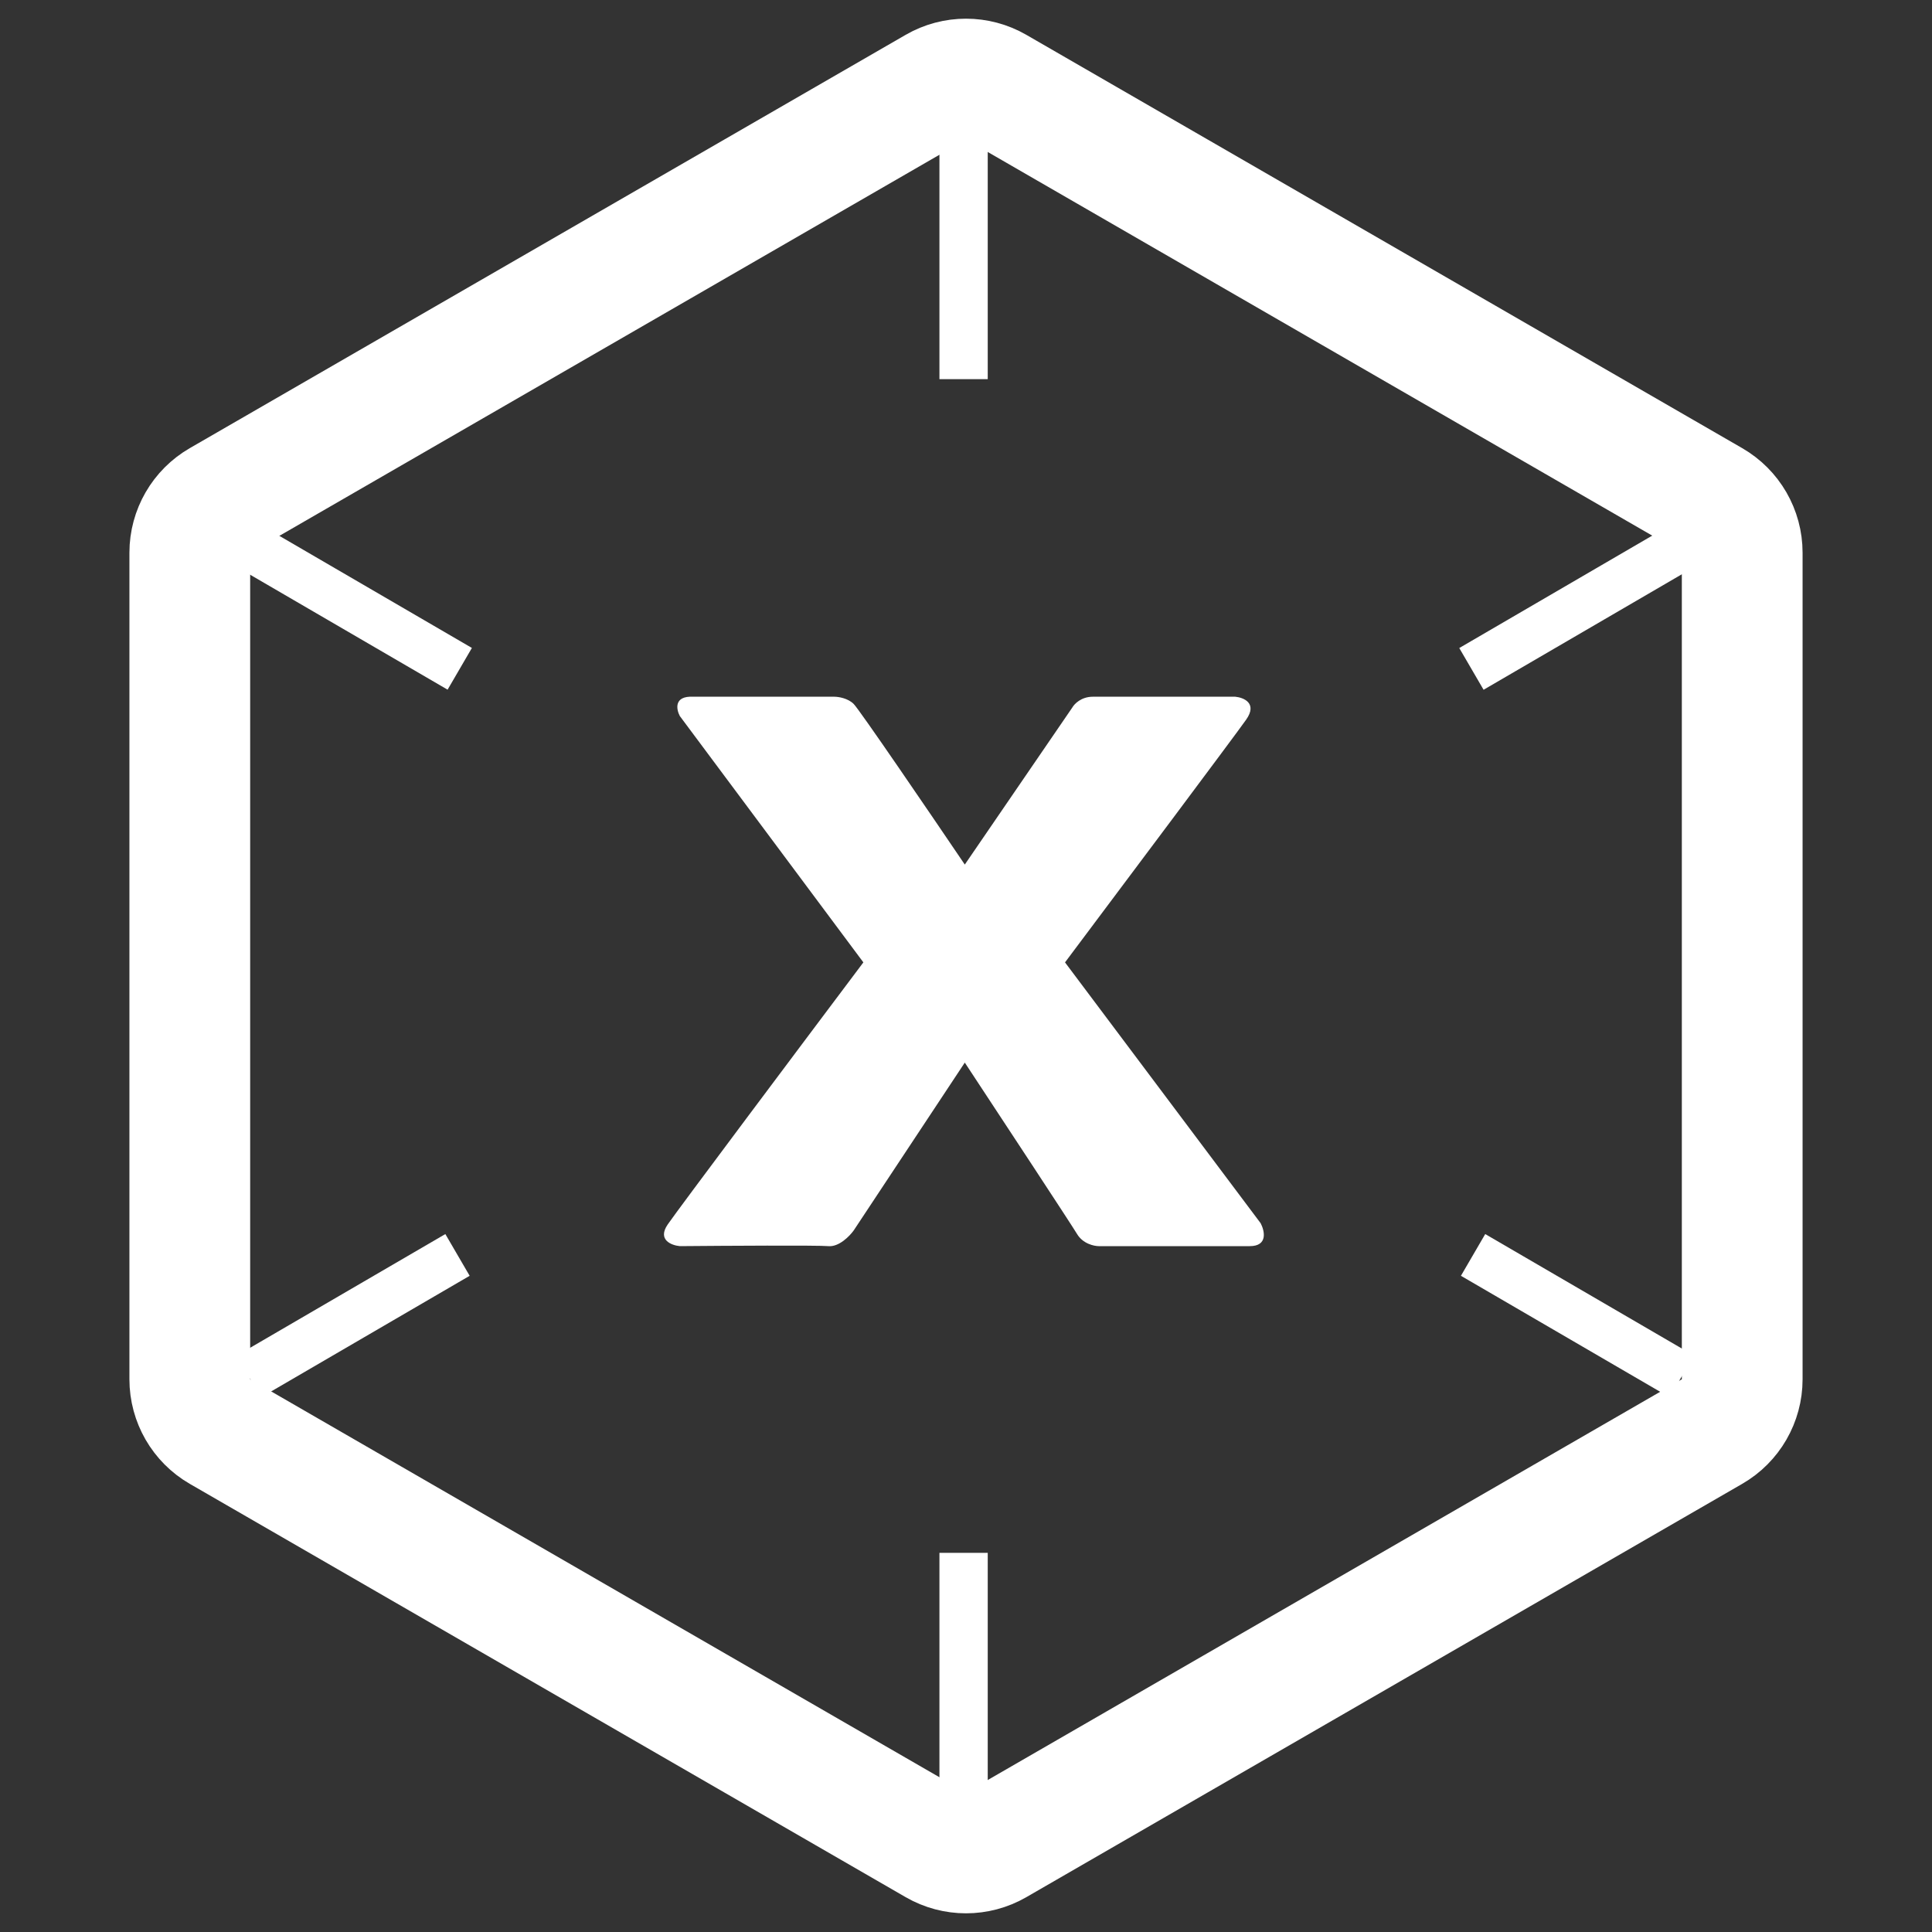
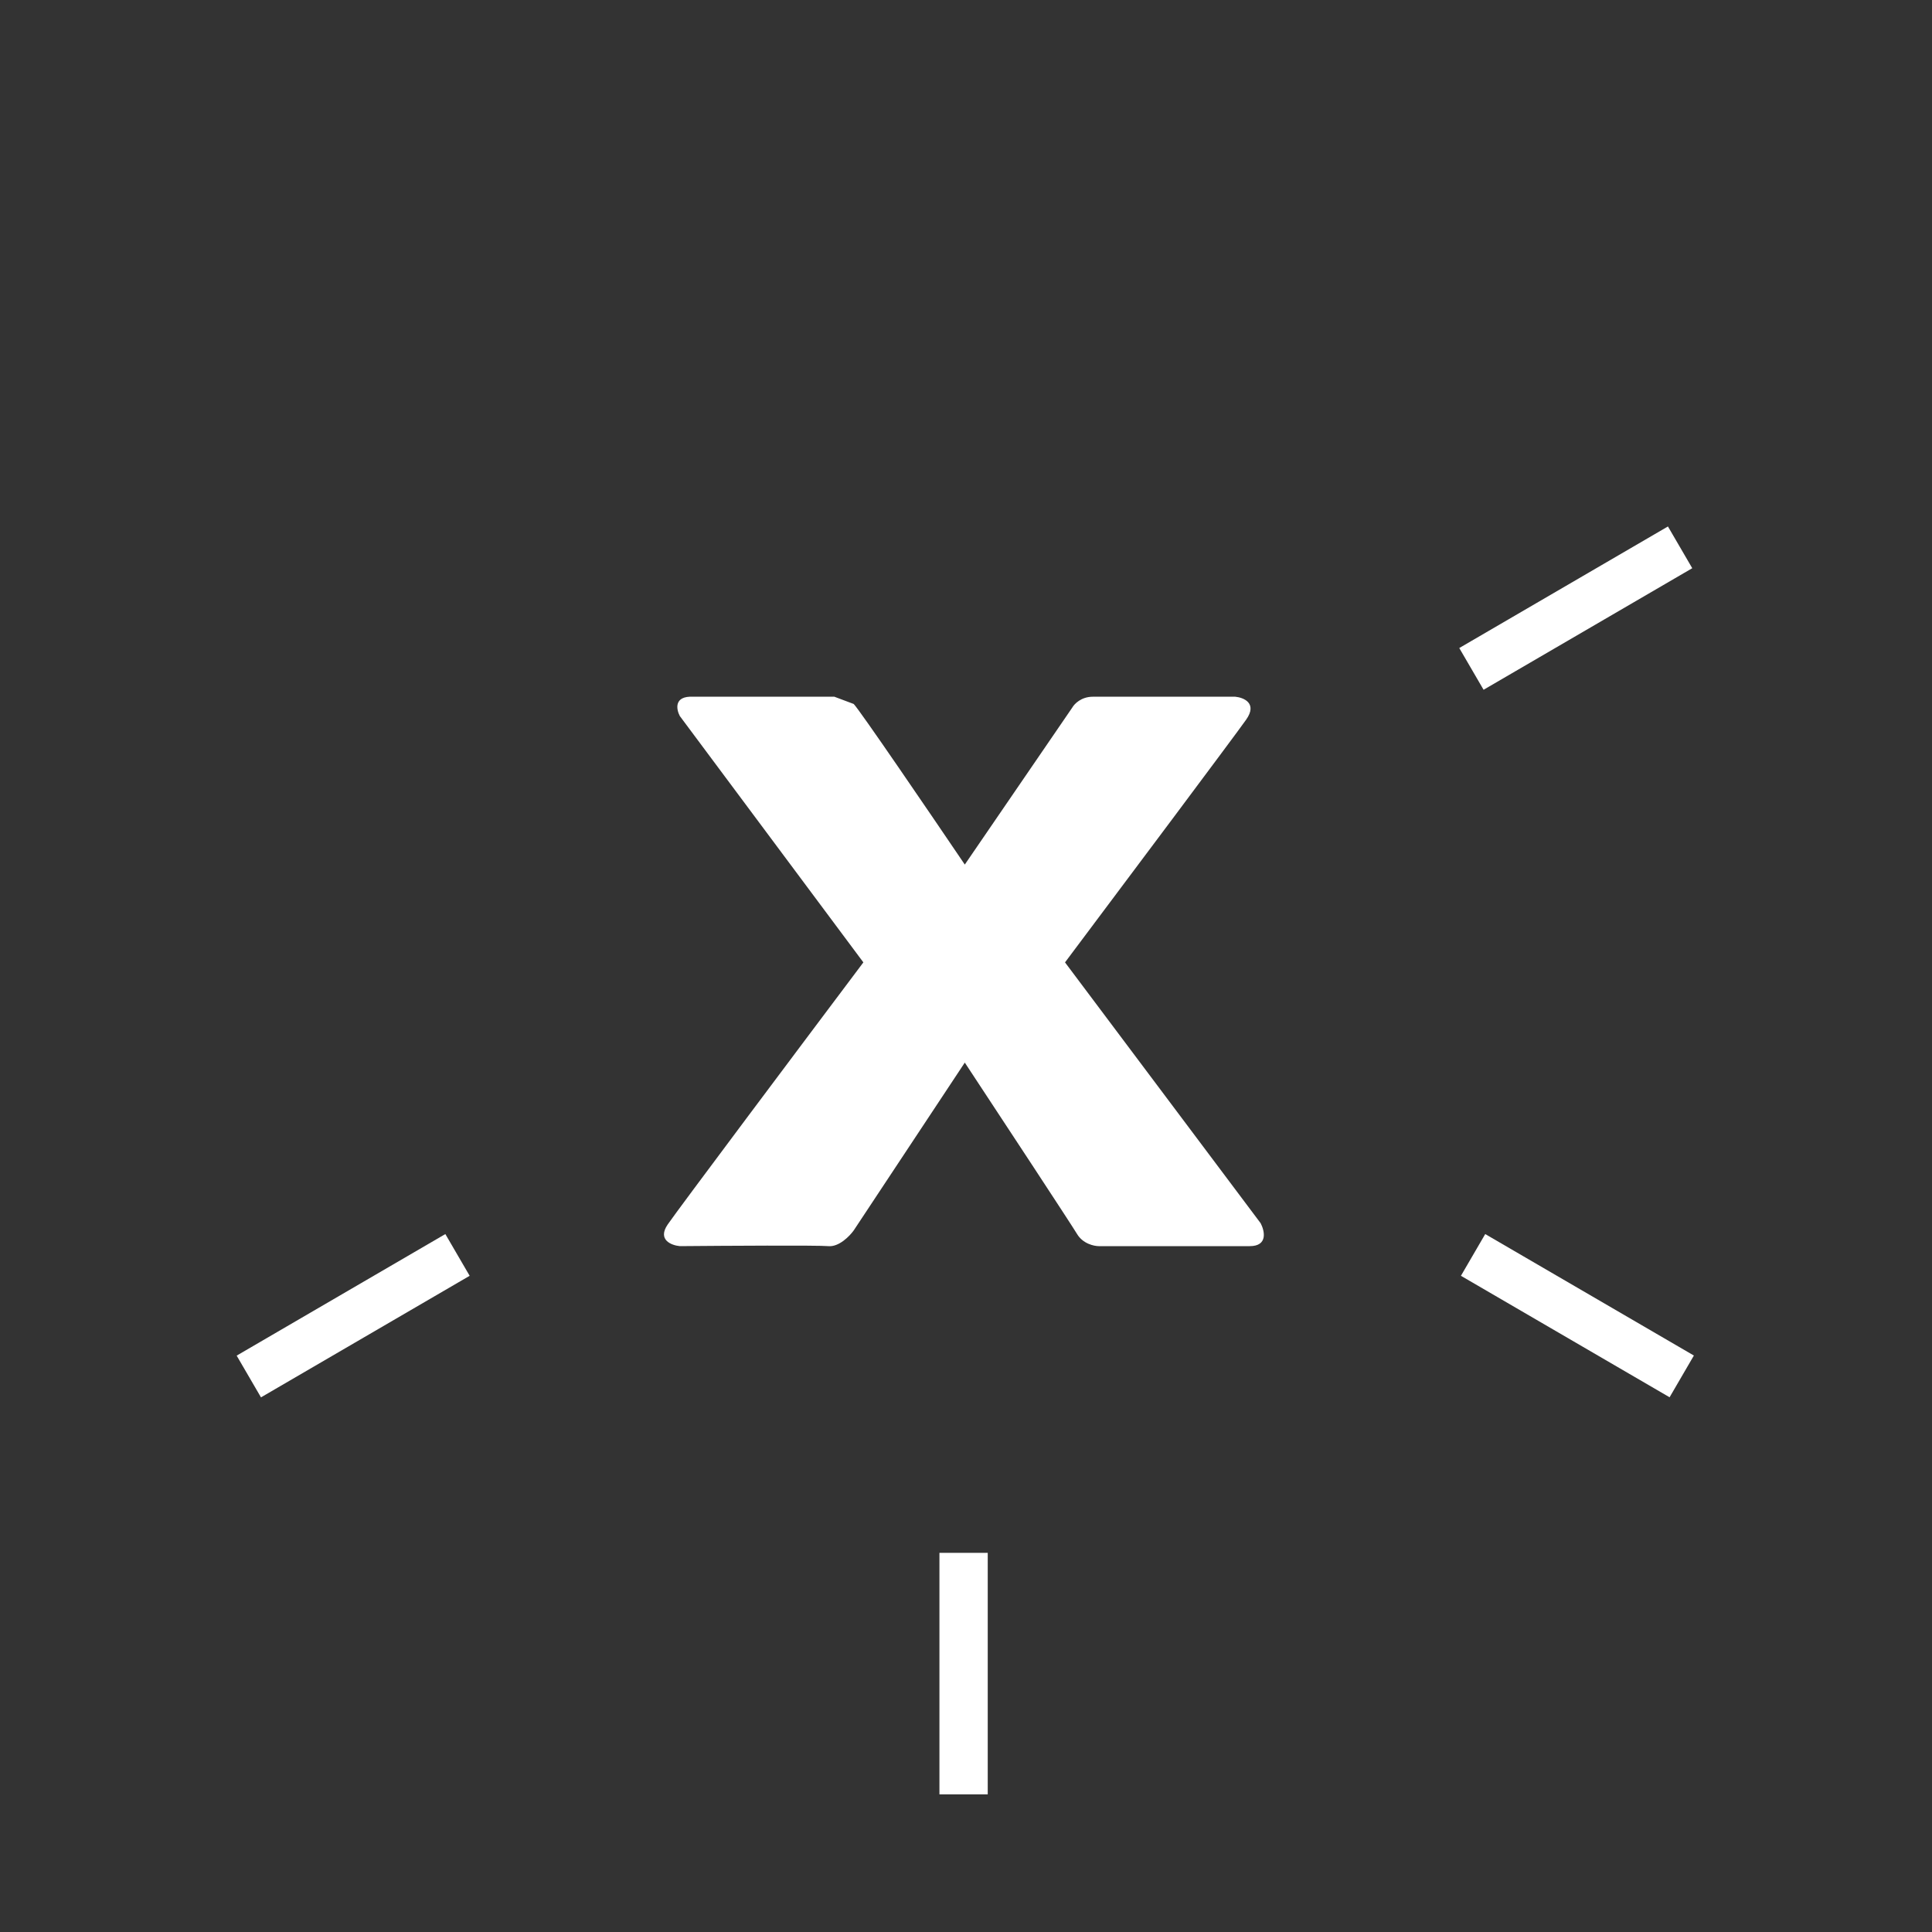
<svg xmlns="http://www.w3.org/2000/svg" width="800" height="800" viewBox="0 0 800 800" fill="none">
  <rect x="0" y="0" width="800" height="800" fill="#333333" stroke="none" />
-   <path d="M387.5 36.084C395.235 31.619 404.765 31.619 412.5 36.084L708.91 207.217C716.645 211.683 721.41 219.936 721.41 228.868V571.132C721.41 580.064 716.645 588.317 708.91 592.783L412.5 763.916C404.765 768.381 395.235 768.381 387.5 763.916L91.09 592.783C83.355 588.317 78.59 580.064 78.59 571.133L78.59 228.868C78.59 219.936 83.355 211.683 91.09 207.217L387.5 36.084Z" stroke="white" stroke-width="50" />
-   <path d="M345.501 288.5H313.001H287.001C279.001 288.1 280.001 293.667 281.501 296.5L357.501 398.5C332.334 432 280.901 500.6 276.501 507C272.101 513.4 278.001 515.667 281.501 516C300.168 515.833 338.601 515.6 343.001 516C347.401 516.4 351.834 511.833 353.501 509.5L399.501 440C414.001 462 443.601 507 446.001 511C448.401 515 453.001 516 455.001 516H517.501C525.101 516 523.668 509.667 522.001 506.5L441.001 398.5C464.001 367.833 511.201 304.8 516.001 298C520.801 291.2 515.001 288.833 511.501 288.5H452.501C447.701 288.5 444.834 291.5 444.001 293L399.501 358C385.168 336.833 355.901 293.9 353.501 291.5C351.101 289.1 347.168 288.5 345.501 288.5Z" fill="white" />
+   <path d="M345.501 288.5H313.001H287.001C279.001 288.1 280.001 293.667 281.501 296.5L357.501 398.5C332.334 432 280.901 500.6 276.501 507C272.101 513.4 278.001 515.667 281.501 516C300.168 515.833 338.601 515.6 343.001 516C347.401 516.4 351.834 511.833 353.501 509.5L399.501 440C414.001 462 443.601 507 446.001 511C448.401 515 453.001 516 455.001 516H517.501C525.101 516 523.668 509.667 522.001 506.5L441.001 398.5C464.001 367.833 511.201 304.8 516.001 298C520.801 291.2 515.001 288.833 511.501 288.5H452.501C447.701 288.5 444.834 291.5 444.001 293L399.501 358C385.168 336.833 355.901 293.9 353.501 291.5Z" fill="white" />
  <line x1="399" y1="643" x2="399" y2="743" stroke="white" stroke-width="20" />
  <line x1="695.692" y1="226.641" x2="609.285" y2="276.978" stroke="white" stroke-width="20" />
-   <line y1="-10" x2="100" y2="-10" transform="matrix(0.864 0.503 0.503 -0.864 109 218)" stroke="white" stroke-width="20" />
  <line x1="189.44" y1="519.641" x2="103.033" y2="569.978" stroke="white" stroke-width="20" />
  <line y1="-10" x2="100" y2="-10" transform="matrix(0.864 0.503 0.503 -0.864 615 511)" stroke="white" stroke-width="20" />
-   <line x1="399" y1="57" x2="399" y2="157" stroke="white" stroke-width="20" />
</svg>